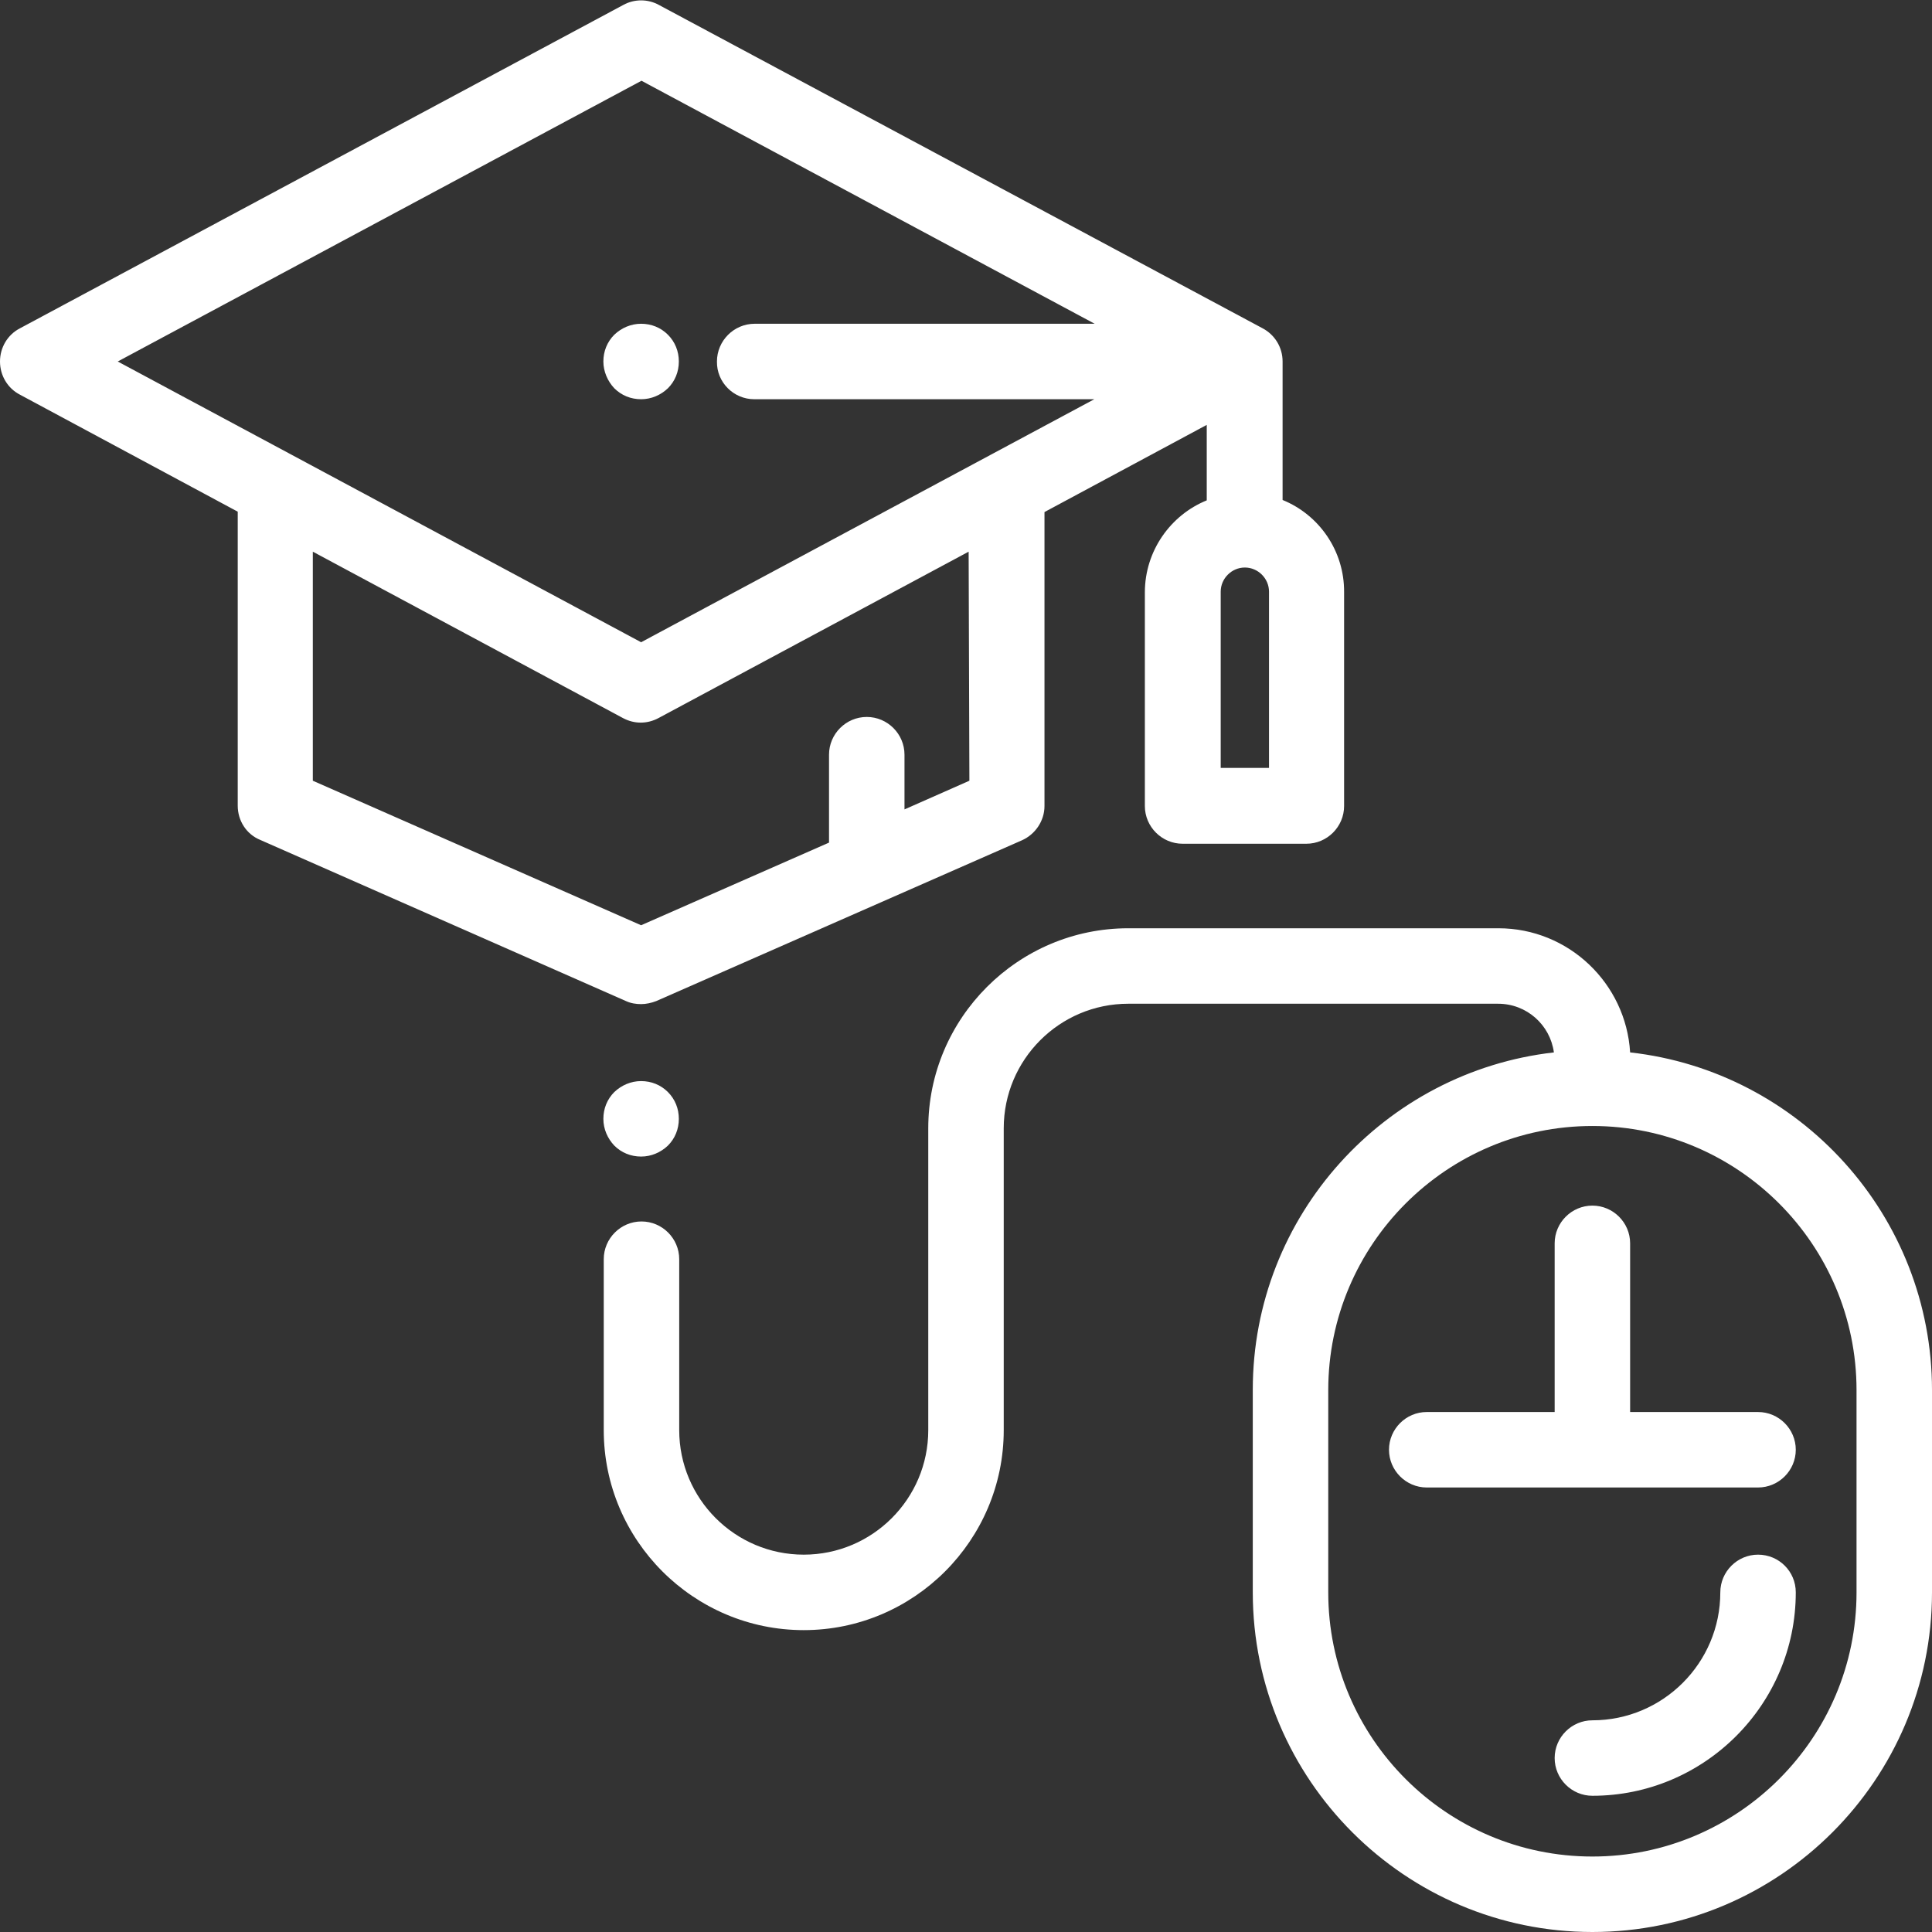
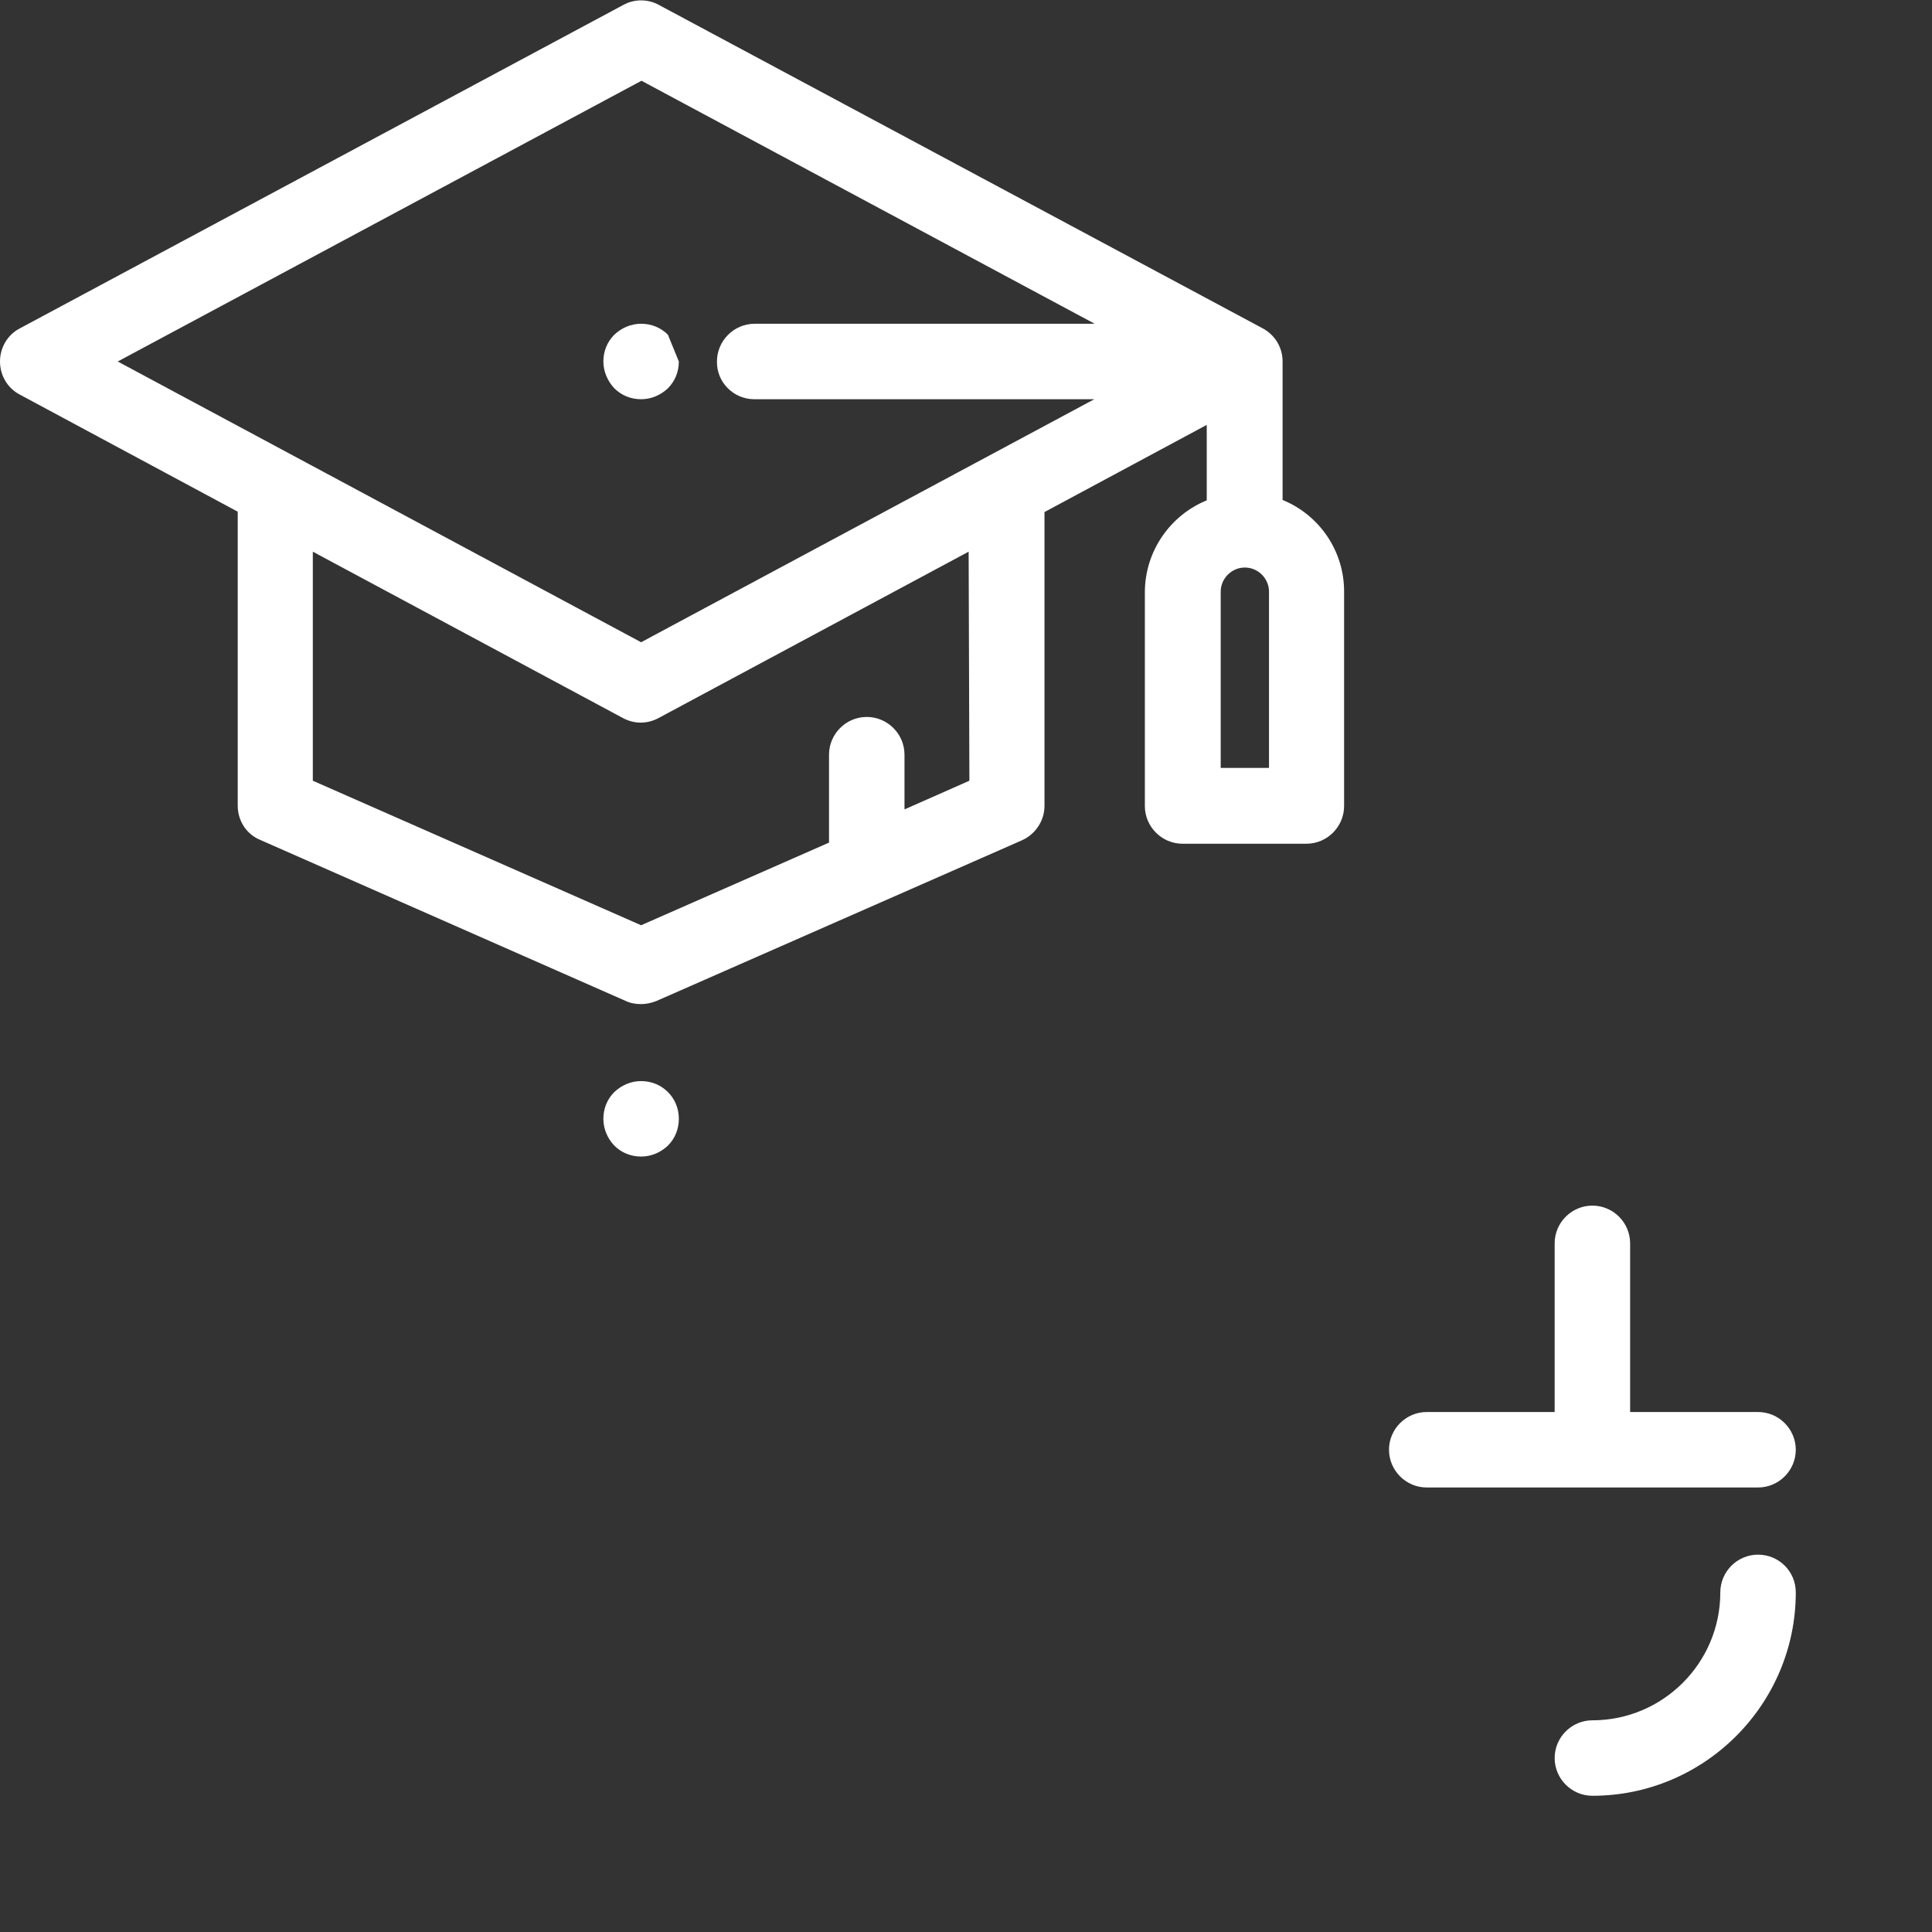
<svg xmlns="http://www.w3.org/2000/svg" version="1.1" id="Capa_1" x="0px" y="0px" viewBox="0 0 512 512" style="enable-background:new 0 0 512 512;" xml:space="preserve">
  <rect x="0" y="0" width="512" height="512" fill="#333333" stroke="none" />
  <style type="text/css">
	.st0{fill:#FFFFFF;}
</style>
  <g>
    <g>
-       <path class="st0" d="M432,278.9c-1.1-18.3-16.3-32.9-34.9-32.9H299c-29.2,0-53,23.8-53,53v80c0,18.2-14.8,33-33,33s-33-14.8-33-33    v-45.3c0-5.5-4.5-10-10-10s-10,4.5-10,10V379c0,29.2,23.8,53,53,53s53-23.8,53-53v-80c0-18.2,14.8-33,33-33h98    c7.6,0,13.8,5.6,14.8,12.9C367,284,332,322.1,332,368.3V422c0,49.6,40.4,90,90,90s90-40.4,90-90v-53.6    C512,322.1,476.9,283.9,432,278.9z M492,422c0,38.6-31.4,70-70,70s-70-31.4-70-70v-53.6c0-38.6,31.4-70,70-70s70,31.4,70,70V422z" />
-     </g>
+       </g>
  </g>
  <g>
    <g>
      <path class="st0" d="M465.9,374.2H432v-44.7c0-5.5-4.5-10-10-10s-10,4.5-10,10v44.7h-33.9c-5.5,0-10,4.5-10,10s4.5,10,10,10h87.8    c5.5,0,10-4.5,10-10S471.4,374.2,465.9,374.2z" />
    </g>
  </g>
  <g>
    <g>
      <path class="st0" d="M465.9,412c-5.5,0-10,4.5-10,10c0,18.7-15.2,33.9-33.9,33.9c-5.5,0-10,4.5-10,10s4.5,10,10,10    c29.7,0,53.9-24.2,53.9-53.9C475.9,416.4,471.4,412,465.9,412z" />
    </g>
  </g>
  <g>
    <g>
      <path class="st0" d="M339.9,132.5V95.8c0-3.8-2.1-7.1-5.3-8.8l0,0l-160-85.7c-2.9-1.6-6.5-1.6-9.4,0L5.3,87C2,88.7,0,92.1,0,95.8    c0,3.7,2,7.1,5.3,8.8l57.7,31v77.9c0,4,2.3,7.6,6,9.1l96.9,42.7c1.3,0.6,2.7,0.8,4,0.8s2.7-0.3,4-0.8l59.6-26.2l0,0l37.3-16.4    c3.6-1.6,6-5.2,6-9.1v-77.9l43-23.1v20c-9.6,3.9-16.4,13.4-16.4,24.4v56.6c0,5.5,4.5,10,10,10h32.8c5.5,0,10-4.5,10-10V157    C356.3,145.9,349.5,136.4,339.9,132.5z M256.9,206.9l-17.2,7.6V200c0-5.5-4.5-10-10-10s-10,4.5-10,10v23.3l-49.8,21.9l-87-38.3    v-60.7l82.2,44.1c1.5,0.8,3.1,1.2,4.7,1.2c1.6,0,3.2-0.4,4.7-1.2l82.2-44.1L256.9,206.9L256.9,206.9z M199.9,105.8H290    l-120.1,64.4L31.2,95.8L170,21.4l120.1,64.4H200c-5.5,0-10,4.5-10,10C189.9,101.3,194.4,105.8,199.9,105.8z M336.3,203.5    L336.3,203.5h-12.8v-46.7c0-3.5,2.9-6.4,6.4-6.4s6.4,2.9,6.4,6.4V203.5L336.3,203.5z" />
    </g>
  </g>
  <g>
    <g>
-       <path class="st0" d="M177,88.7c-1.9-1.9-4.4-2.9-7.1-2.9s-5.2,1.1-7.1,2.9c-1.9,1.9-2.9,4.4-2.9,7.1c0,2.6,1.1,5.2,2.9,7.1    c1.9,1.9,4.4,2.9,7.1,2.9s5.2-1.1,7.1-2.9c1.9-1.9,2.9-4.4,2.9-7.1S178.9,90.6,177,88.7z" />
+       <path class="st0" d="M177,88.7c-1.9-1.9-4.4-2.9-7.1-2.9s-5.2,1.1-7.1,2.9c-1.9,1.9-2.9,4.4-2.9,7.1c0,2.6,1.1,5.2,2.9,7.1    c1.9,1.9,4.4,2.9,7.1,2.9s5.2-1.1,7.1-2.9c1.9-1.9,2.9-4.4,2.9-7.1z" />
    </g>
  </g>
  <g>
    <g>
      <path class="st0" d="M177,289.4c-1.9-1.9-4.4-2.9-7.1-2.9s-5.2,1.1-7.1,2.9c-1.9,1.9-2.9,4.4-2.9,7.1s1.1,5.2,2.9,7.1    c1.9,1.9,4.4,2.9,7.1,2.9s5.2-1.1,7.1-2.9c1.9-1.9,2.9-4.4,2.9-7.1S178.9,291.3,177,289.4z" />
    </g>
  </g>
</svg>